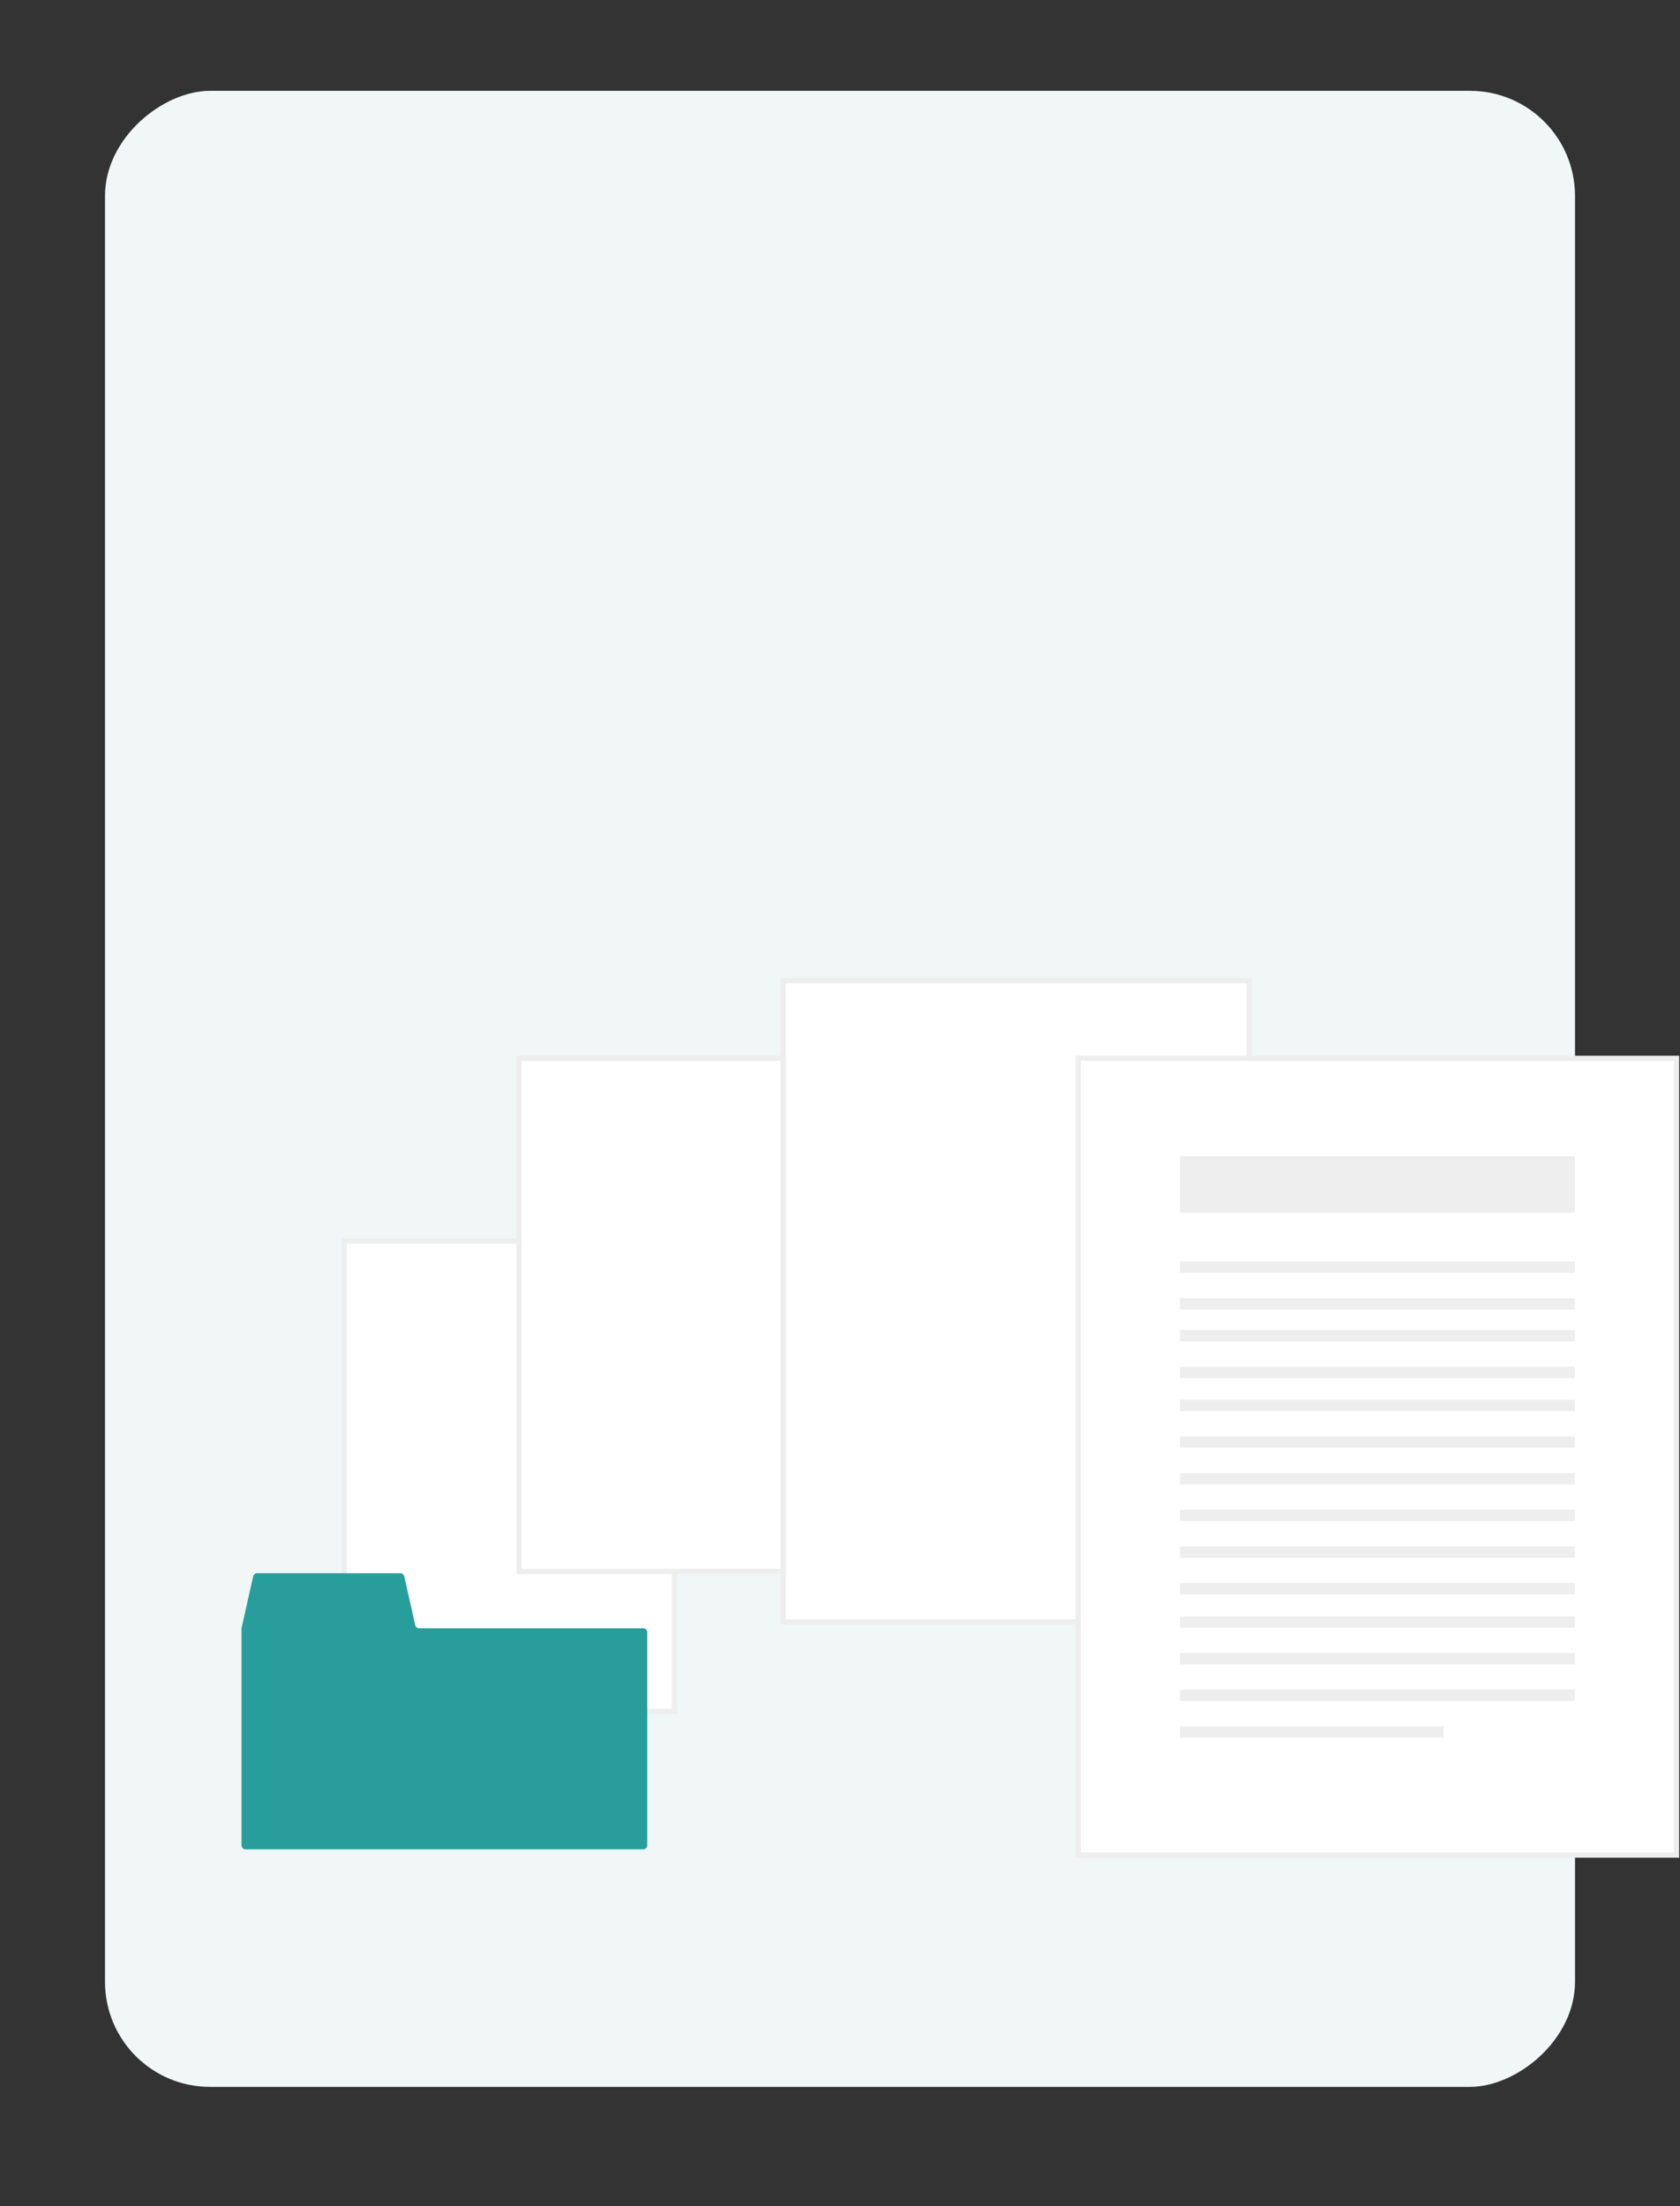
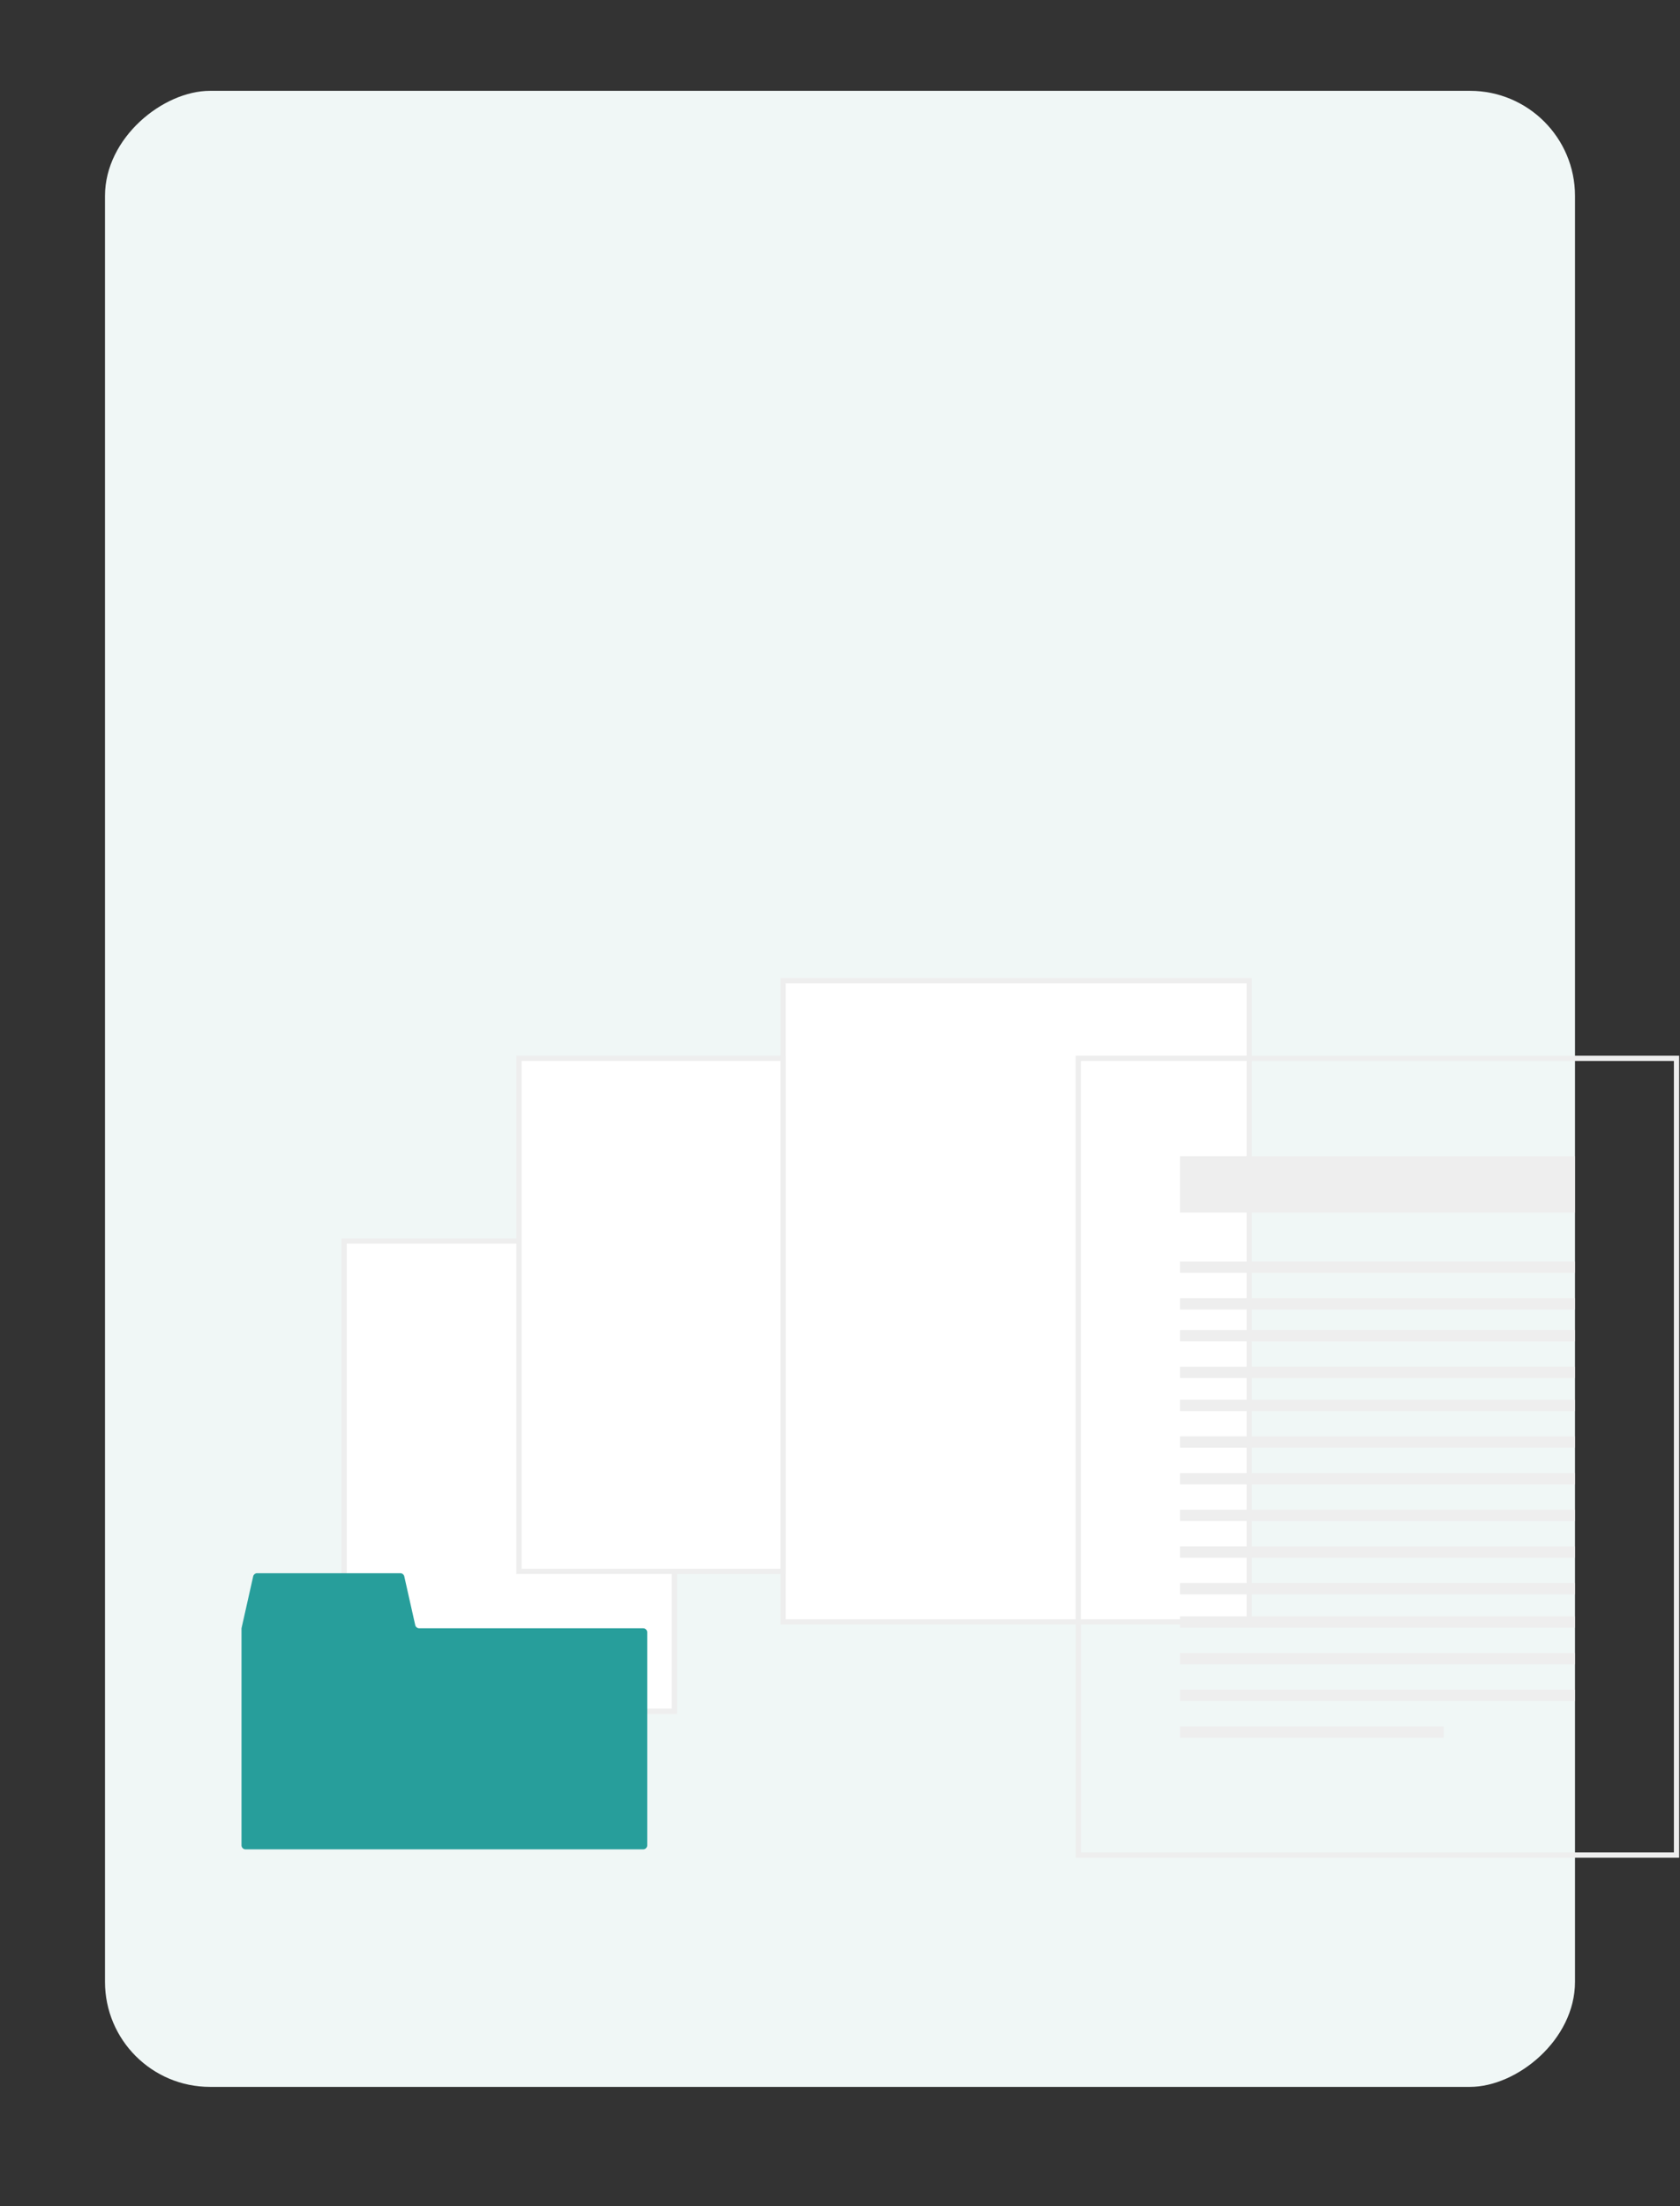
<svg xmlns="http://www.w3.org/2000/svg" width="320" height="420" viewBox="0 0 320 420">
  <rect x="0" y="0" width="320" height="420" fill="#333333" stroke="none" />
  <defs>
    <clipPath id="a">
      <rect width="320" height="420" transform="translate(-5895 -1243)" fill="#e63f41" opacity="0.256" />
    </clipPath>
  </defs>
  <g transform="translate(5895 1243)" clip-path="url(#a)">
    <rect width="380" height="280" rx="20" transform="translate(-5595 -1225.708) rotate(90)" fill="#f0f7f6" />
    <g transform="translate(-6911 -8773.707)">
      <rect width="62.89" height="89.526" transform="translate(1081.555 7766.967)" fill="#fff" />
      <path d="M-.5-.5H63.39V90.026H-.5ZM62.39.5H.5V89.026H62.39Z" transform="translate(1081.555 7766.967)" fill="#eee" />
      <rect width="88.787" height="122.081" transform="translate(1165.162 7717.396)" fill="#fff" />
      <path d="M-.5-.5H89.287V122.581H-.5ZM88.287.5H.5V121.581H88.287Z" transform="translate(1165.162 7717.396)" fill="#eee" />
-       <rect width="113.943" height="151.678" transform="translate(1221.394 7732.191)" fill="#fff" />
-       <path d="M-.5-.5H114.443V152.178H-.5ZM113.443.5H.5V151.178H113.443Z" transform="translate(1221.394 7732.191)" fill="#eee" />
+       <path d="M-.5-.5H114.443V152.178H-.5ZM113.443.5H.5V151.178H113.443" transform="translate(1221.394 7732.191)" fill="#eee" />
      <rect width="50.313" height="97.664" transform="translate(1114.848 7732.193)" fill="#fff" />
      <path d="M-.5-.5H50.813V98.164H-.5ZM49.813.5H.5V97.164H49.813Z" transform="translate(1114.848 7732.193)" fill="#eee" />
      <path d="M33.089,72.128l-2.082-9.262a.783.783,0,0,0-.763-.611H2.985a.786.786,0,0,0-.763.611l-2.2,9.787A.782.782,0,0,0,0,72.826v41.22a.782.782,0,0,0,.781.781H76.5a.782.782,0,0,0,.781-.781V73.52a.782.782,0,0,0-.781-.781H33.852a.783.783,0,0,1-.763-.611" transform="translate(1062 7767.952)" fill="#279e9b" />
      <rect width="75.213" height="10.744" transform="translate(1240.758 7750.813)" fill="#eee" />
      <rect width="75.213" height="2.158" transform="translate(1240.758 7770.865)" fill="#eee" />
      <rect width="75.213" height="2.158" transform="translate(1240.758 7777.844)" fill="#eee" />
      <rect width="75.213" height="2.158" transform="translate(1240.758 7783.916)" fill="#eee" />
      <rect width="75.213" height="2.158" transform="translate(1240.758 7790.896)" fill="#eee" />
      <rect width="75.213" height="2.158" transform="translate(1240.758 7797.186)" fill="#eee" />
      <rect width="75.213" height="2.158" transform="translate(1240.758 7804.164)" fill="#eee" />
      <rect width="75.213" height="2.158" transform="translate(1240.758 7811.143)" fill="#eee" />
      <rect width="75.213" height="2.158" transform="translate(1240.758 7818.121)" fill="#eee" />
      <rect width="75.213" height="2.158" transform="translate(1240.758 7825.099)" fill="#eee" />
      <rect width="75.213" height="2.158" transform="translate(1240.758 7832.08)" fill="#eee" />
      <rect width="75.213" height="2.158" transform="translate(1240.758 7838.425)" fill="#eee" />
      <rect width="75.213" height="2.158" transform="translate(1240.758 7845.404)" fill="#eee" />
      <rect width="75.213" height="2.158" transform="translate(1240.758 7852.382)" fill="#eee" />
      <rect width="50.228" height="2.158" transform="translate(1240.758 7859.36)" fill="#eee" />
    </g>
  </g>
</svg>